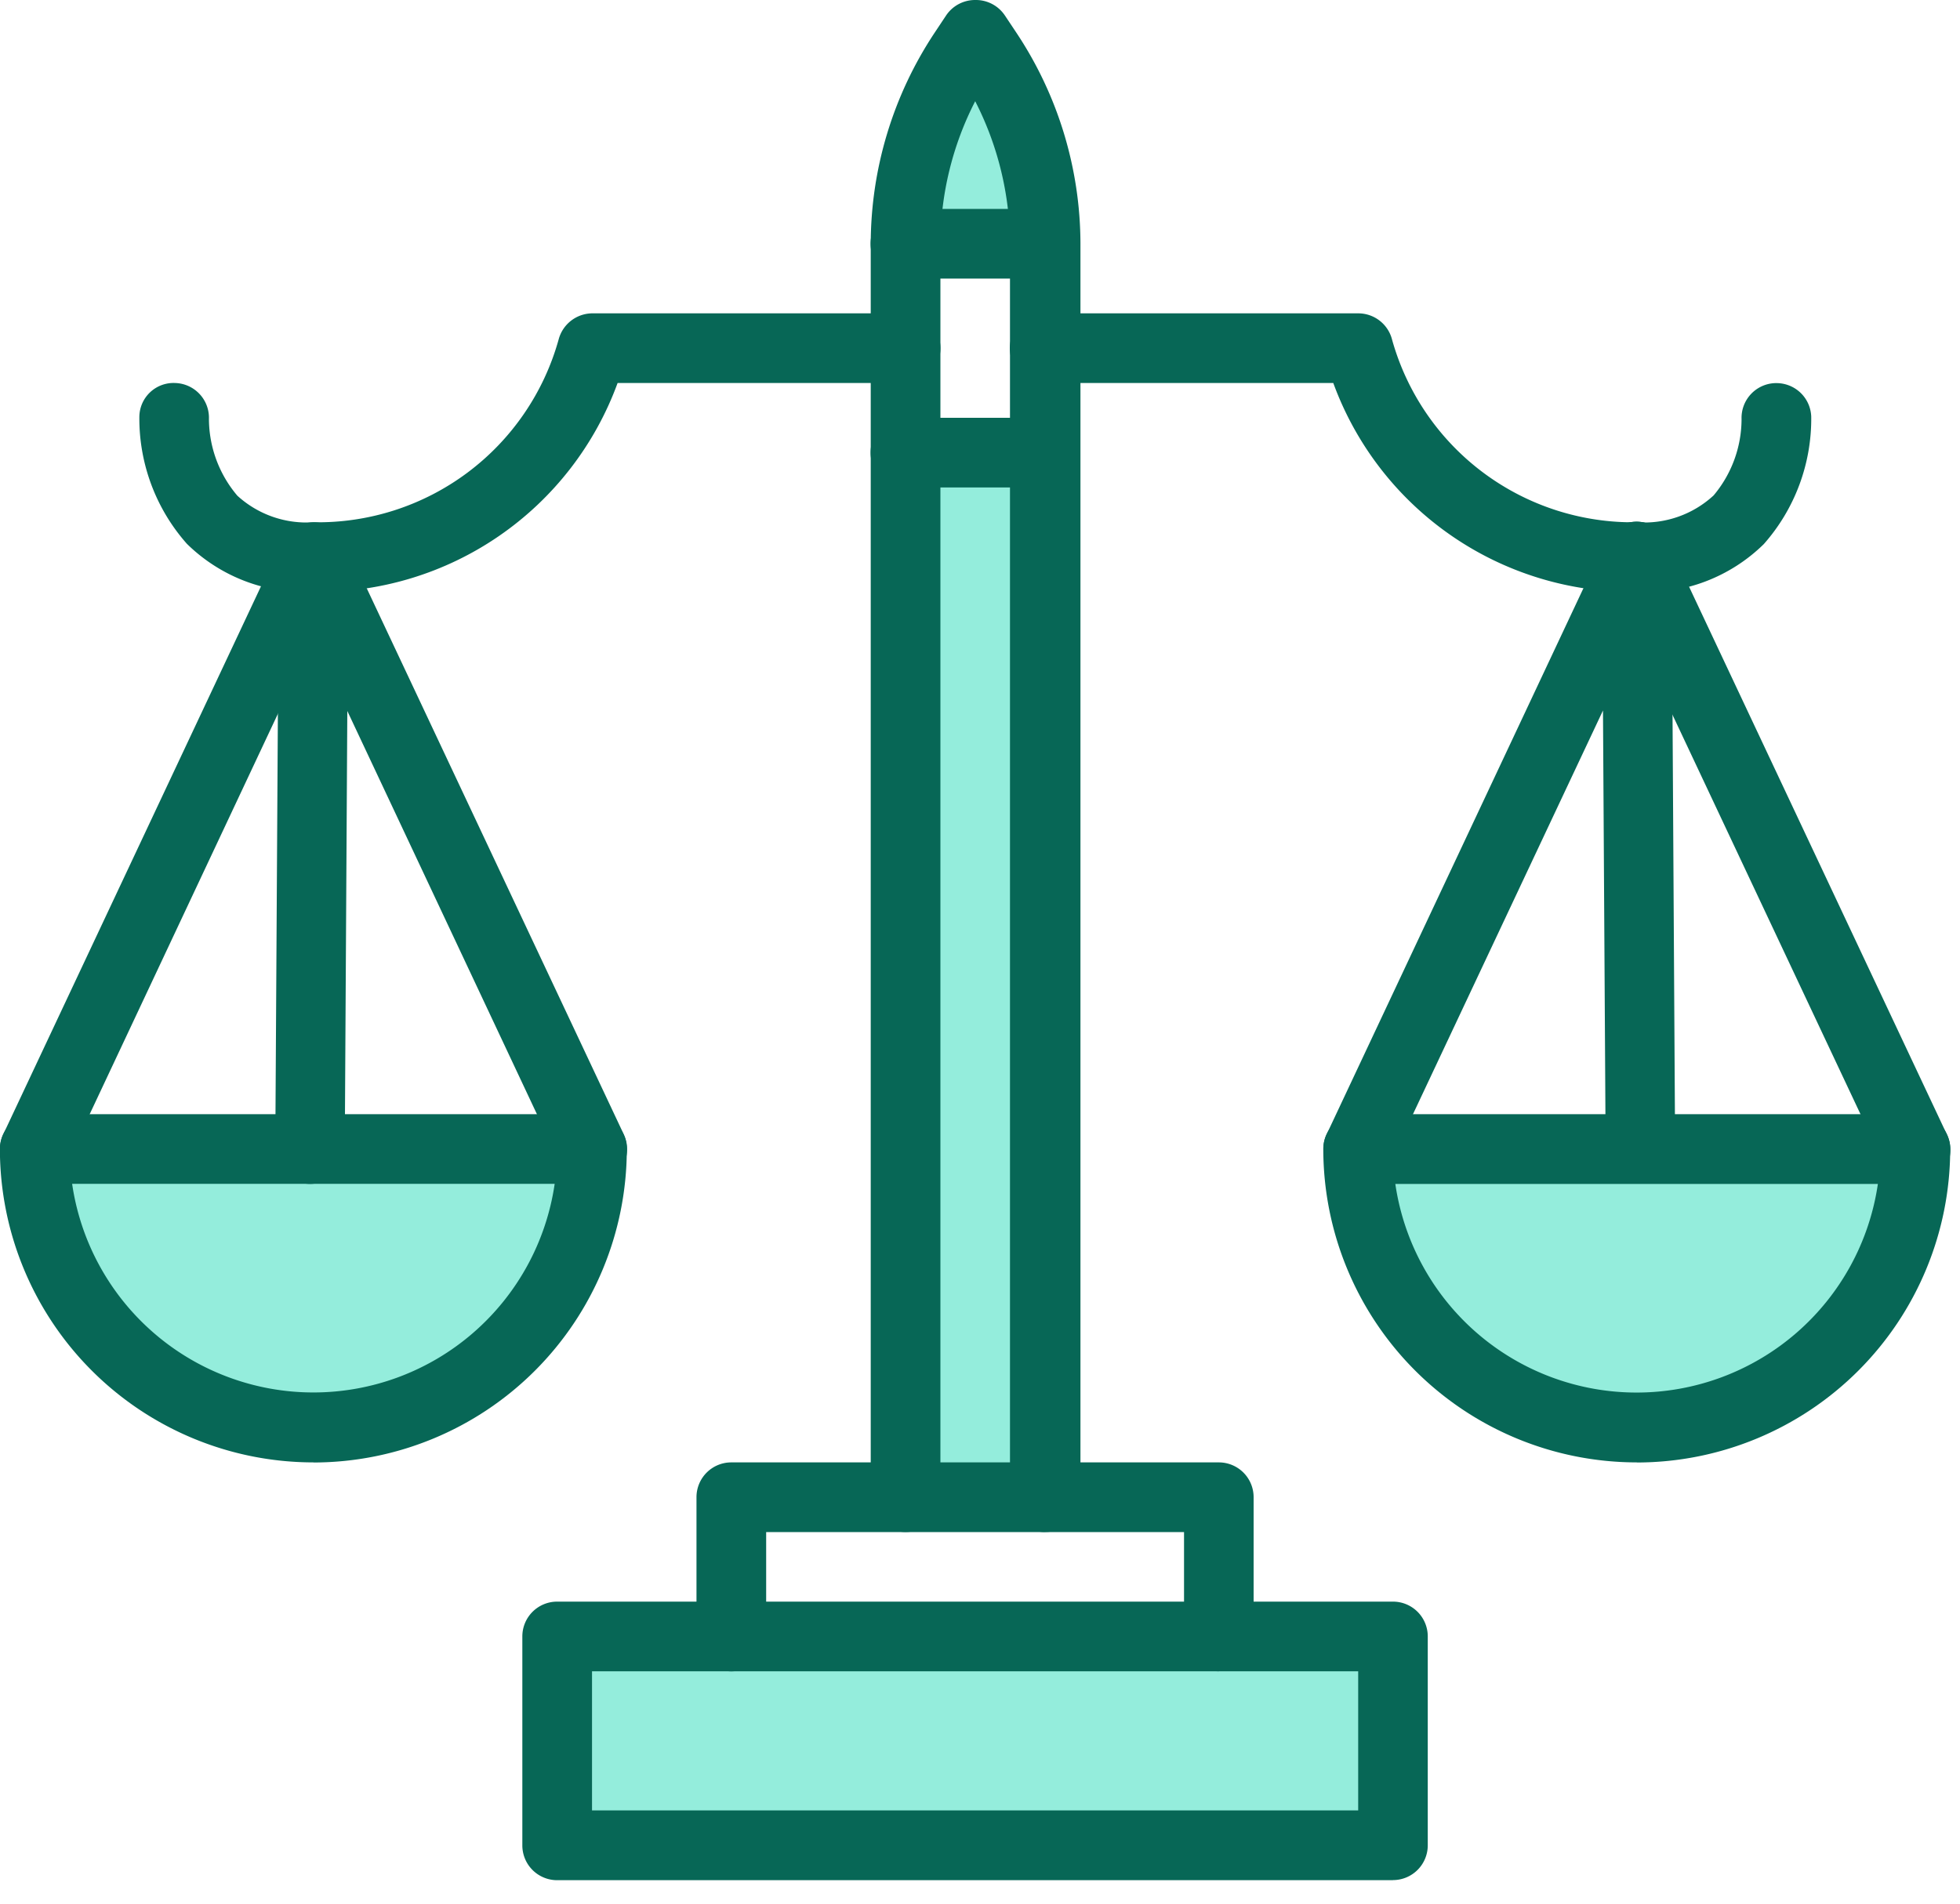
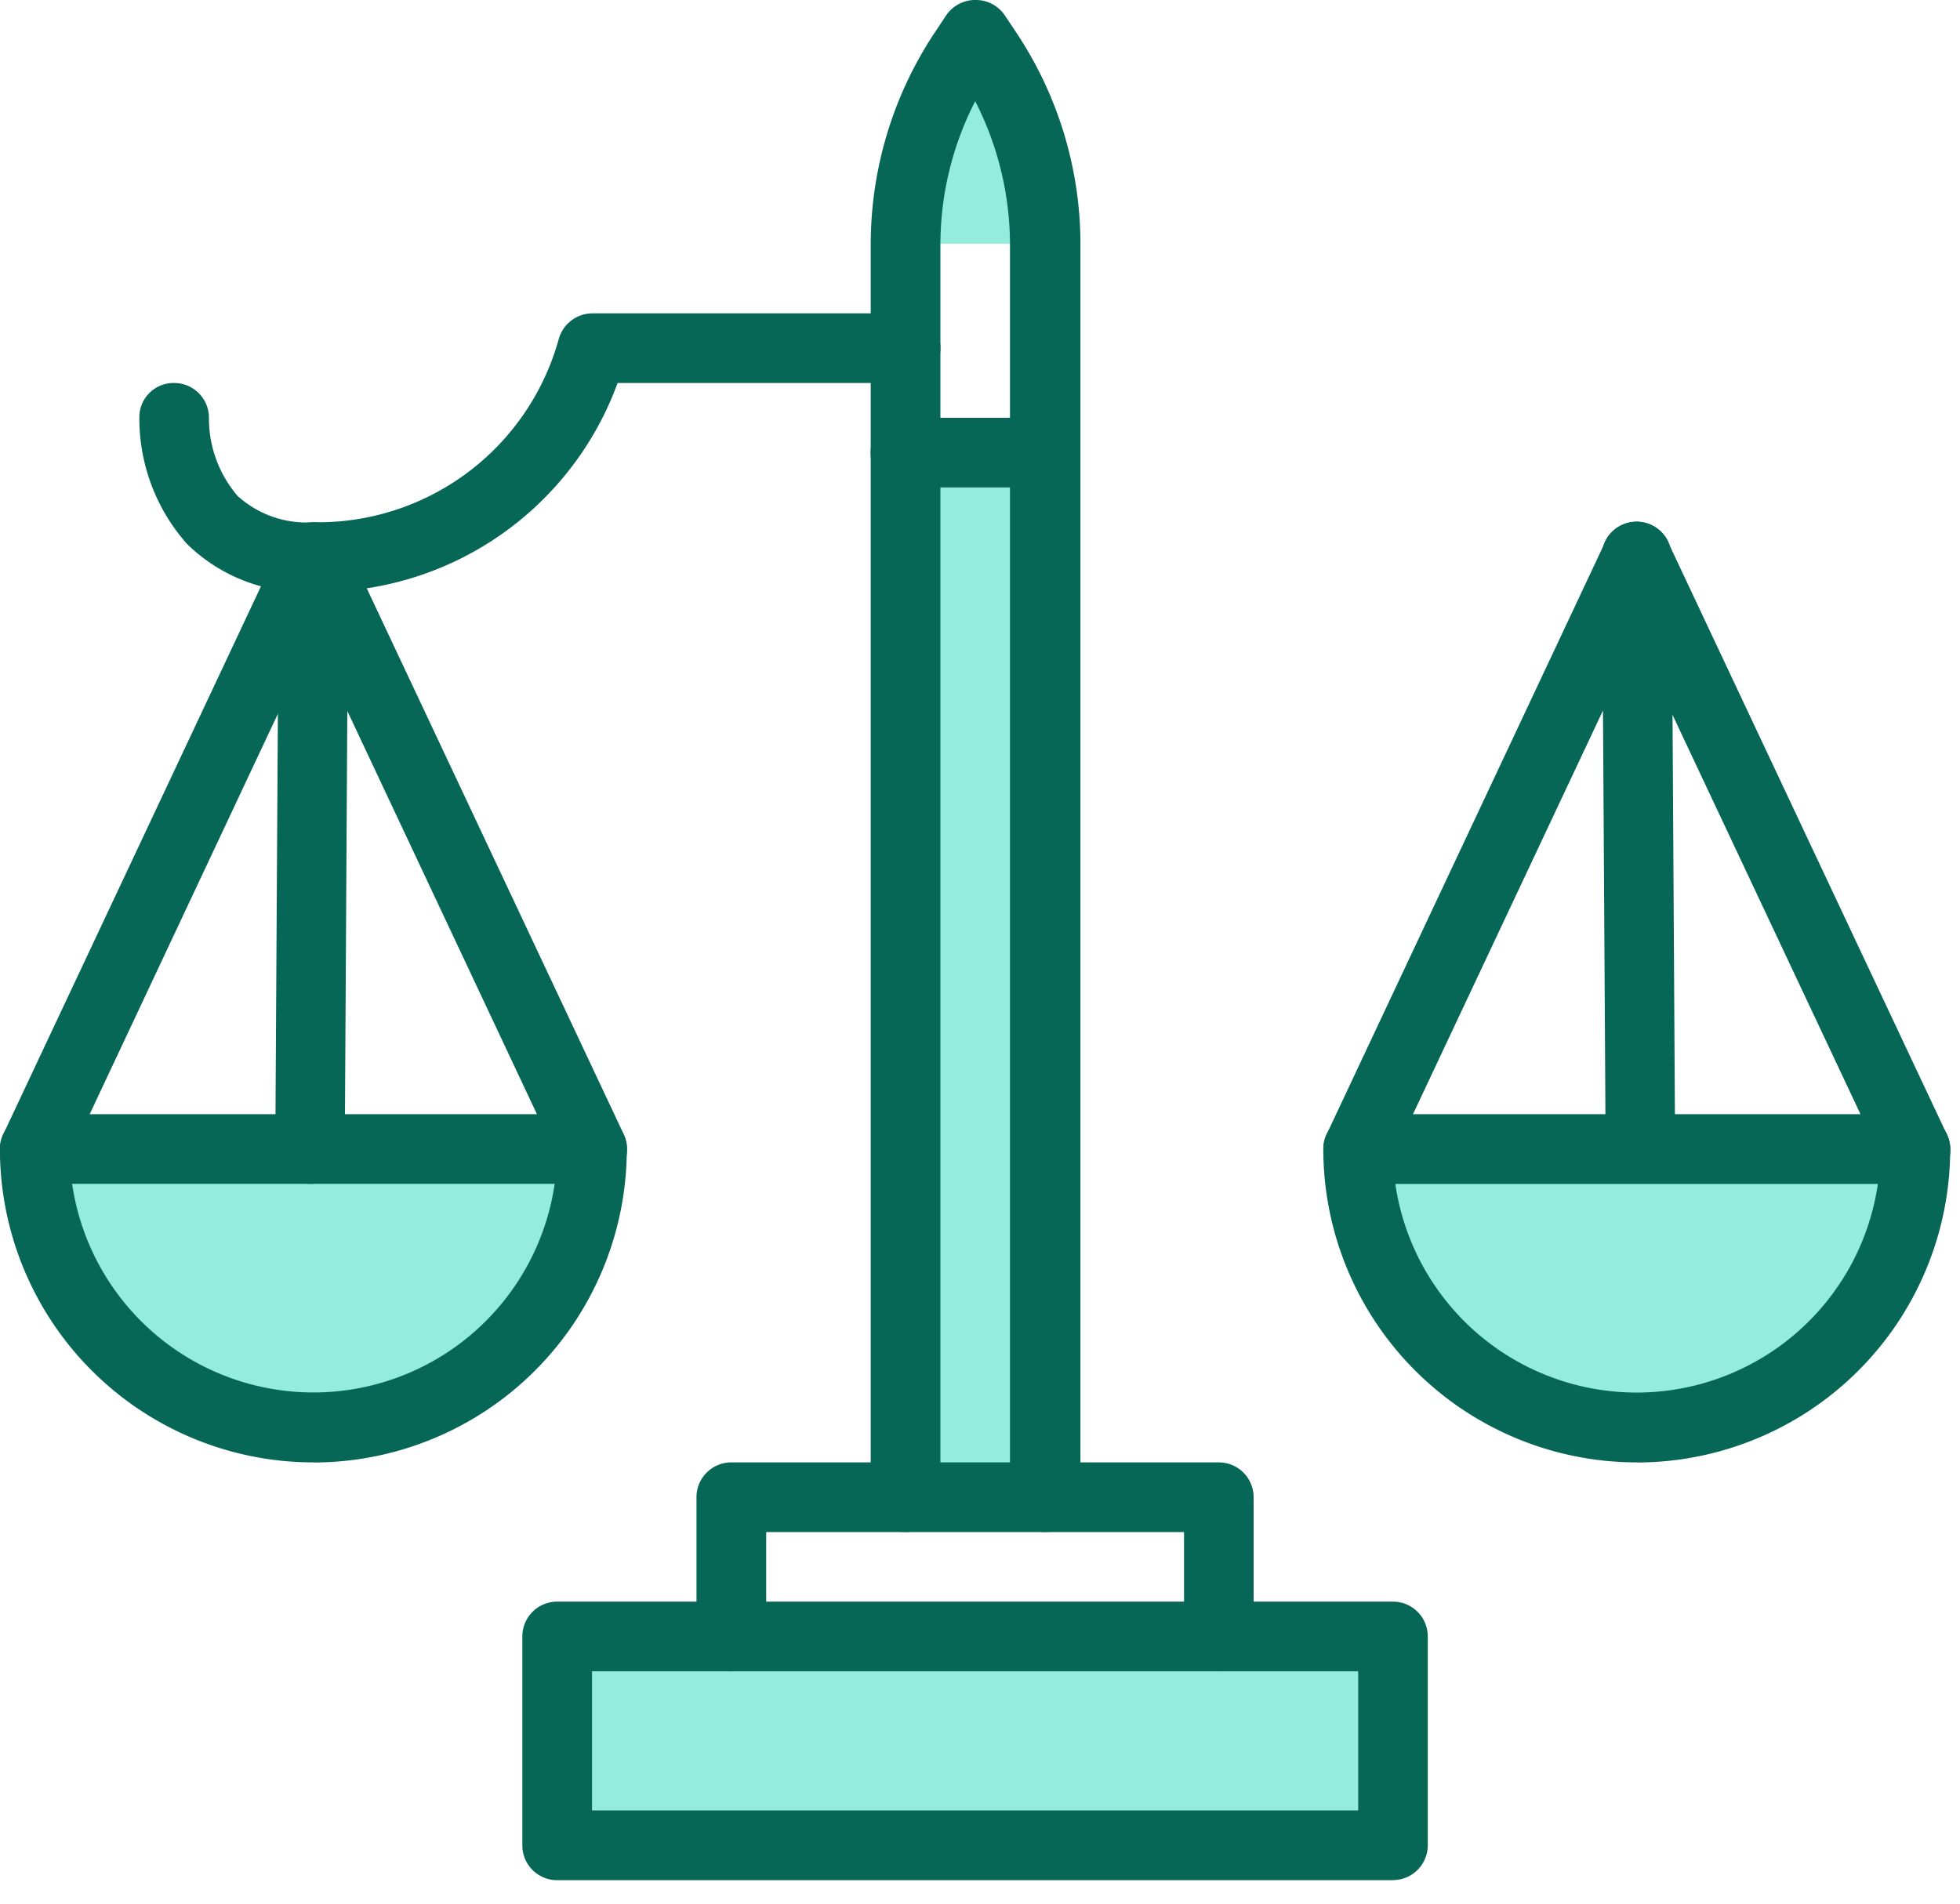
<svg xmlns="http://www.w3.org/2000/svg" id="compliance_Icon" width="20" height="19.429" viewBox="0 0 20 19.429">
  <defs>
    <clipPath id="clip-path">
      <rect id="Rectangle_1349" data-name="Rectangle 1349" width="20" height="19.429" fill="none" />
    </clipPath>
  </defs>
  <path id="Path_12975" data-name="Path 12975" d="M22.925,47H16v2.063h8.747V47Z" transform="translate(-10.399 -30.1)" fill="#94eddc" />
  <g id="Group_1229" data-name="Group 1229">
    <g id="Group_1228" data-name="Group 1228" clip-path="url(#clip-path)">
      <path id="Path_12976" data-name="Path 12976" d="M27.422,3.132H26a3.557,3.557,0,0,1,.6-1.962L26.712,1l.114.171a3.557,3.557,0,0,1,.6,1.962" transform="translate(-16.761 -0.645)" fill="#94eddc" />
      <path id="Path_12977" data-name="Path 12977" d="M27.422,13V23.661H26V13Z" transform="translate(-16.761 -8.381)" fill="#94eddc" />
      <path id="Path_12978" data-name="Path 12978" d="M3.808,33H6.686A2.843,2.843,0,1,1,1,33Z" transform="translate(-0.645 -21.273)" fill="#94eddc" />
      <path id="Path_12979" data-name="Path 12979" d="M41.879,33h2.807A2.843,2.843,0,0,1,39,33Z" transform="translate(-25.142 -21.273)" fill="#94eddc" />
      <path id="Path_12980" data-name="Path 12980" d="M23.884,48.843H15.355A.355.355,0,0,1,15,48.487V46.355A.355.355,0,0,1,15.355,46h8.529a.355.355,0,0,1,.355.355v2.132a.355.355,0,0,1-.355.355m-8.173-.711h7.818V46.711H15.711Z" transform="translate(-9.67 -29.654)" fill="#076756" />
      <path id="Path_12981" data-name="Path 12981" d="M25.33,44.132a.355.355,0,0,1-.355-.355V42.711H20.711v1.066a.355.355,0,0,1-.711,0V42.355A.355.355,0,0,1,20.355,42H25.33a.355.355,0,0,1,.355.355v1.421a.355.355,0,0,1-.355.355" transform="translate(-12.893 -27.075)" fill="#076756" />
      <path id="Path_12982" data-name="Path 12982" d="M26.777,15.636a.355.355,0,0,1-.355-.355V2.5a3.221,3.221,0,0,0-.355-1.467,3.209,3.209,0,0,0-.355,1.458V15.28a.355.355,0,1,1-.711,0V2.5A3.907,3.907,0,0,1,25.657.328l.113-.17a.356.356,0,0,1,.3-.158h0a.356.356,0,0,1,.3.158l.114.171a3.9,3.9,0,0,1,.657,2.157V15.28a.355.355,0,0,1-.355.355" transform="translate(-16.116)" fill="#076756" />
      <path id="Path_12983" data-name="Path 12983" d="M41.2,35.554a3.2,3.2,0,0,1-3.2-3.2A.355.355,0,0,1,38.356,32h5.686a.355.355,0,0,1,.355.355,3.2,3.2,0,0,1-3.2,3.2m-2.462-2.843a2.488,2.488,0,0,0,4.924,0Z" transform="translate(-24.497 -20.629)" fill="#076756" />
      <path id="Path_12984" data-name="Path 12984" d="M49.2,21.751a.356.356,0,0,1-.322-.2l-2.843-6.041a.355.355,0,1,1,.643-.3l2.843,6.041a.355.355,0,0,1-.321.507" transform="translate(-29.653 -9.669)" fill="#076756" />
      <path id="Path_12985" data-name="Path 12985" d="M38.355,21.752a.355.355,0,0,1-.321-.507L40.876,15.2a.355.355,0,0,1,.677.149l.036,6.041a.356.356,0,0,1-.354.357h0a.355.355,0,0,1-.355-.353l-.027-4.473-2.175,4.622a.356.356,0,0,1-.322.2" transform="translate(-24.496 -9.67)" fill="#076756" />
-       <path id="Path_12986" data-name="Path 12986" d="M35.4,11.843a3.246,3.246,0,0,1-3.1-2.132H29.355a.355.355,0,1,1,0-.711h3.2a.356.356,0,0,1,.345.269,2.55,2.55,0,0,0,2.5,1.863,1.042,1.042,0,0,0,.781-.274,1.214,1.214,0,0,0,.285-.779.355.355,0,0,1,.343-.367h.013a.355.355,0,0,1,.355.343,1.931,1.931,0,0,1-.484,1.3,1.721,1.721,0,0,1-1.292.491" transform="translate(-18.695 -5.802)" fill="#076756" />
      <path id="Path_12987" data-name="Path 12987" d="M3.2,35.554a3.2,3.2,0,0,1-3.2-3.2A.355.355,0,0,1,.356,32H6.042a.355.355,0,0,1,.355.355,3.2,3.2,0,0,1-3.2,3.2M.737,32.711a2.488,2.488,0,0,0,4.924,0Z" transform="translate(-0.001 -20.629)" fill="#076756" />
      <path id="Path_12988" data-name="Path 12988" d="M.355,21.751a.355.355,0,0,1-.321-.507L2.876,15.2a.355.355,0,0,1,.643.3L.677,21.547a.356.356,0,0,1-.322.2" transform="translate(0 -9.669)" fill="#076756" />
      <path id="Path_12989" data-name="Path 12989" d="M11.134,21.752a.356.356,0,0,1-.322-.2L8.637,16.926,8.611,21.4a.355.355,0,0,1-.355.353h0a.355.355,0,0,1-.354-.357l.036-6.041a.355.355,0,0,1,.677-.149l2.843,6.041a.355.355,0,0,1-.321.507" transform="translate(-5.093 -9.67)" fill="#076756" />
      <path id="Path_12990" data-name="Path 12990" d="M5.777,11.843a1.719,1.719,0,0,1-1.292-.491A1.929,1.929,0,0,1,4,10.054a.349.349,0,0,1,.367-.343.355.355,0,0,1,.343.367A1.217,1.217,0,0,0,5,10.861a1.045,1.045,0,0,0,.778.271,2.549,2.549,0,0,0,2.5-1.864A.358.358,0,0,1,8.619,9h3.2a.355.355,0,0,1,0,.711H8.88a3.246,3.246,0,0,1-3.1,2.132" transform="translate(-2.578 -5.802)" fill="#076756" />
-       <path id="Path_12991" data-name="Path 12991" d="M26.777,6.711H25.355a.355.355,0,0,1,0-.711h1.421a.355.355,0,0,1,0,.711" transform="translate(-16.116 -3.868)" fill="#076756" />
      <path id="Path_12992" data-name="Path 12992" d="M26.777,12.711H25.355a.355.355,0,0,1,0-.711h1.421a.355.355,0,0,1,0,.711" transform="translate(-16.116 -7.736)" fill="#076756" />
    </g>
  </g>
</svg>